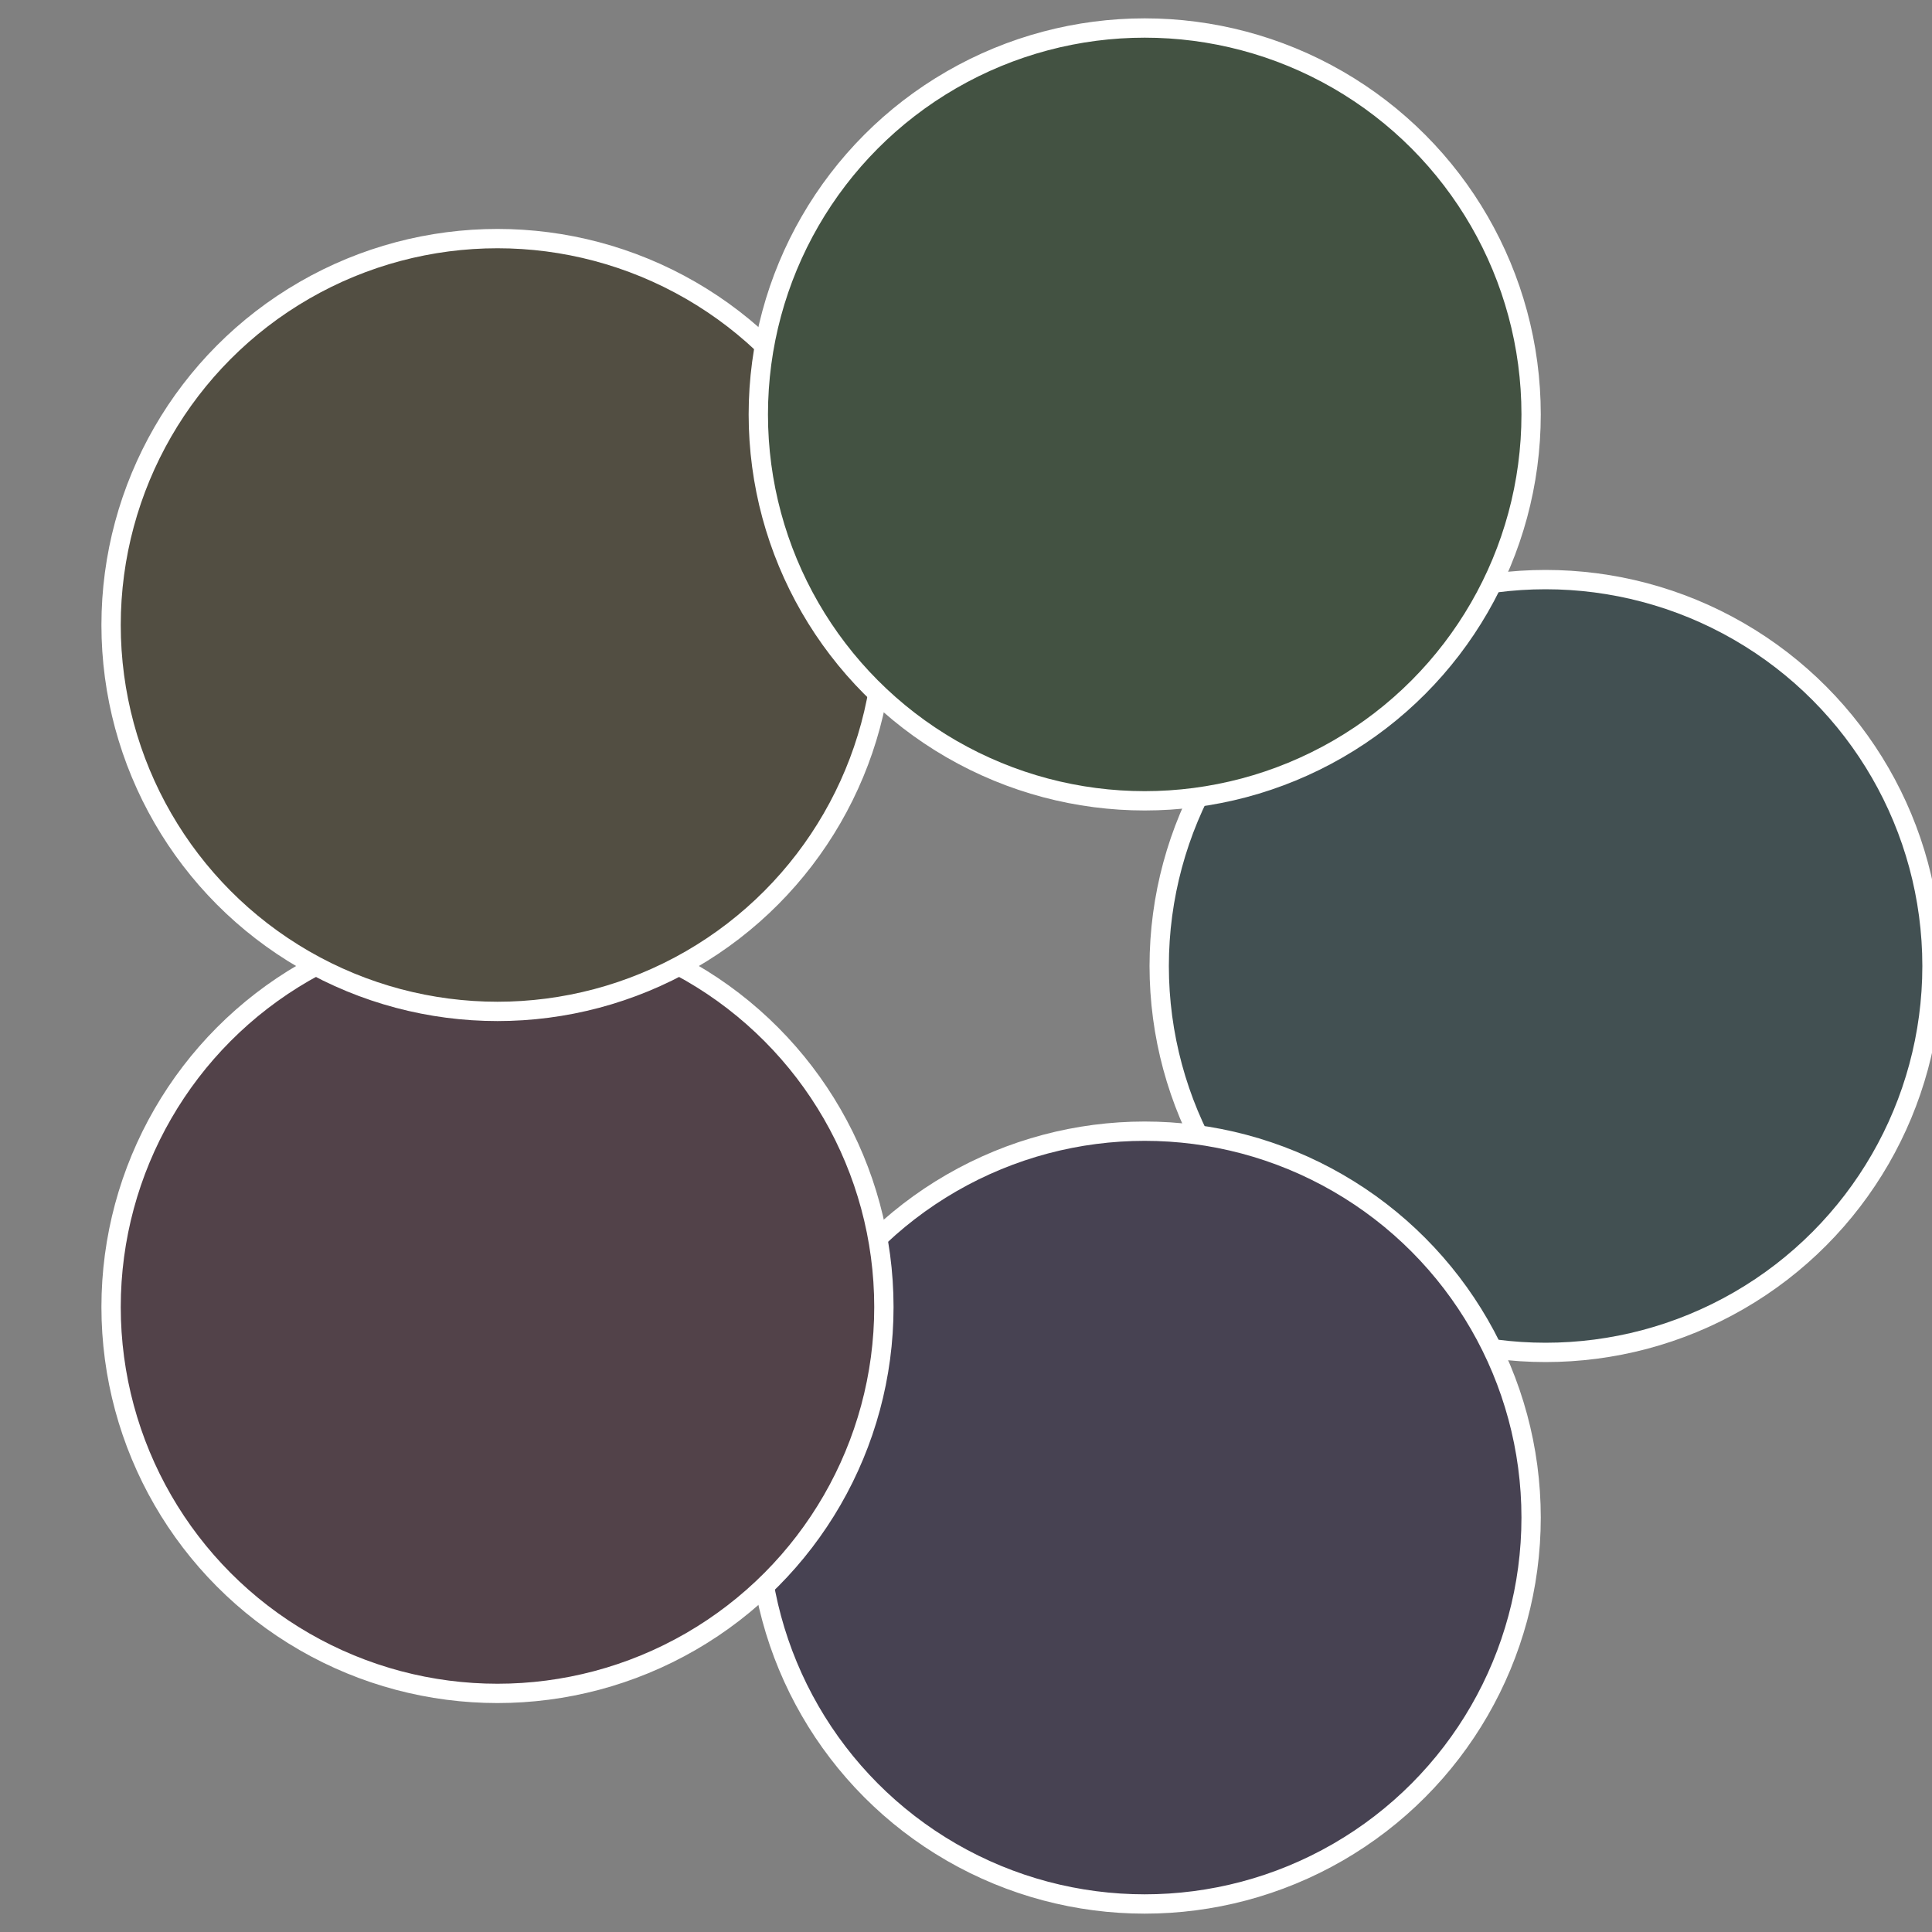
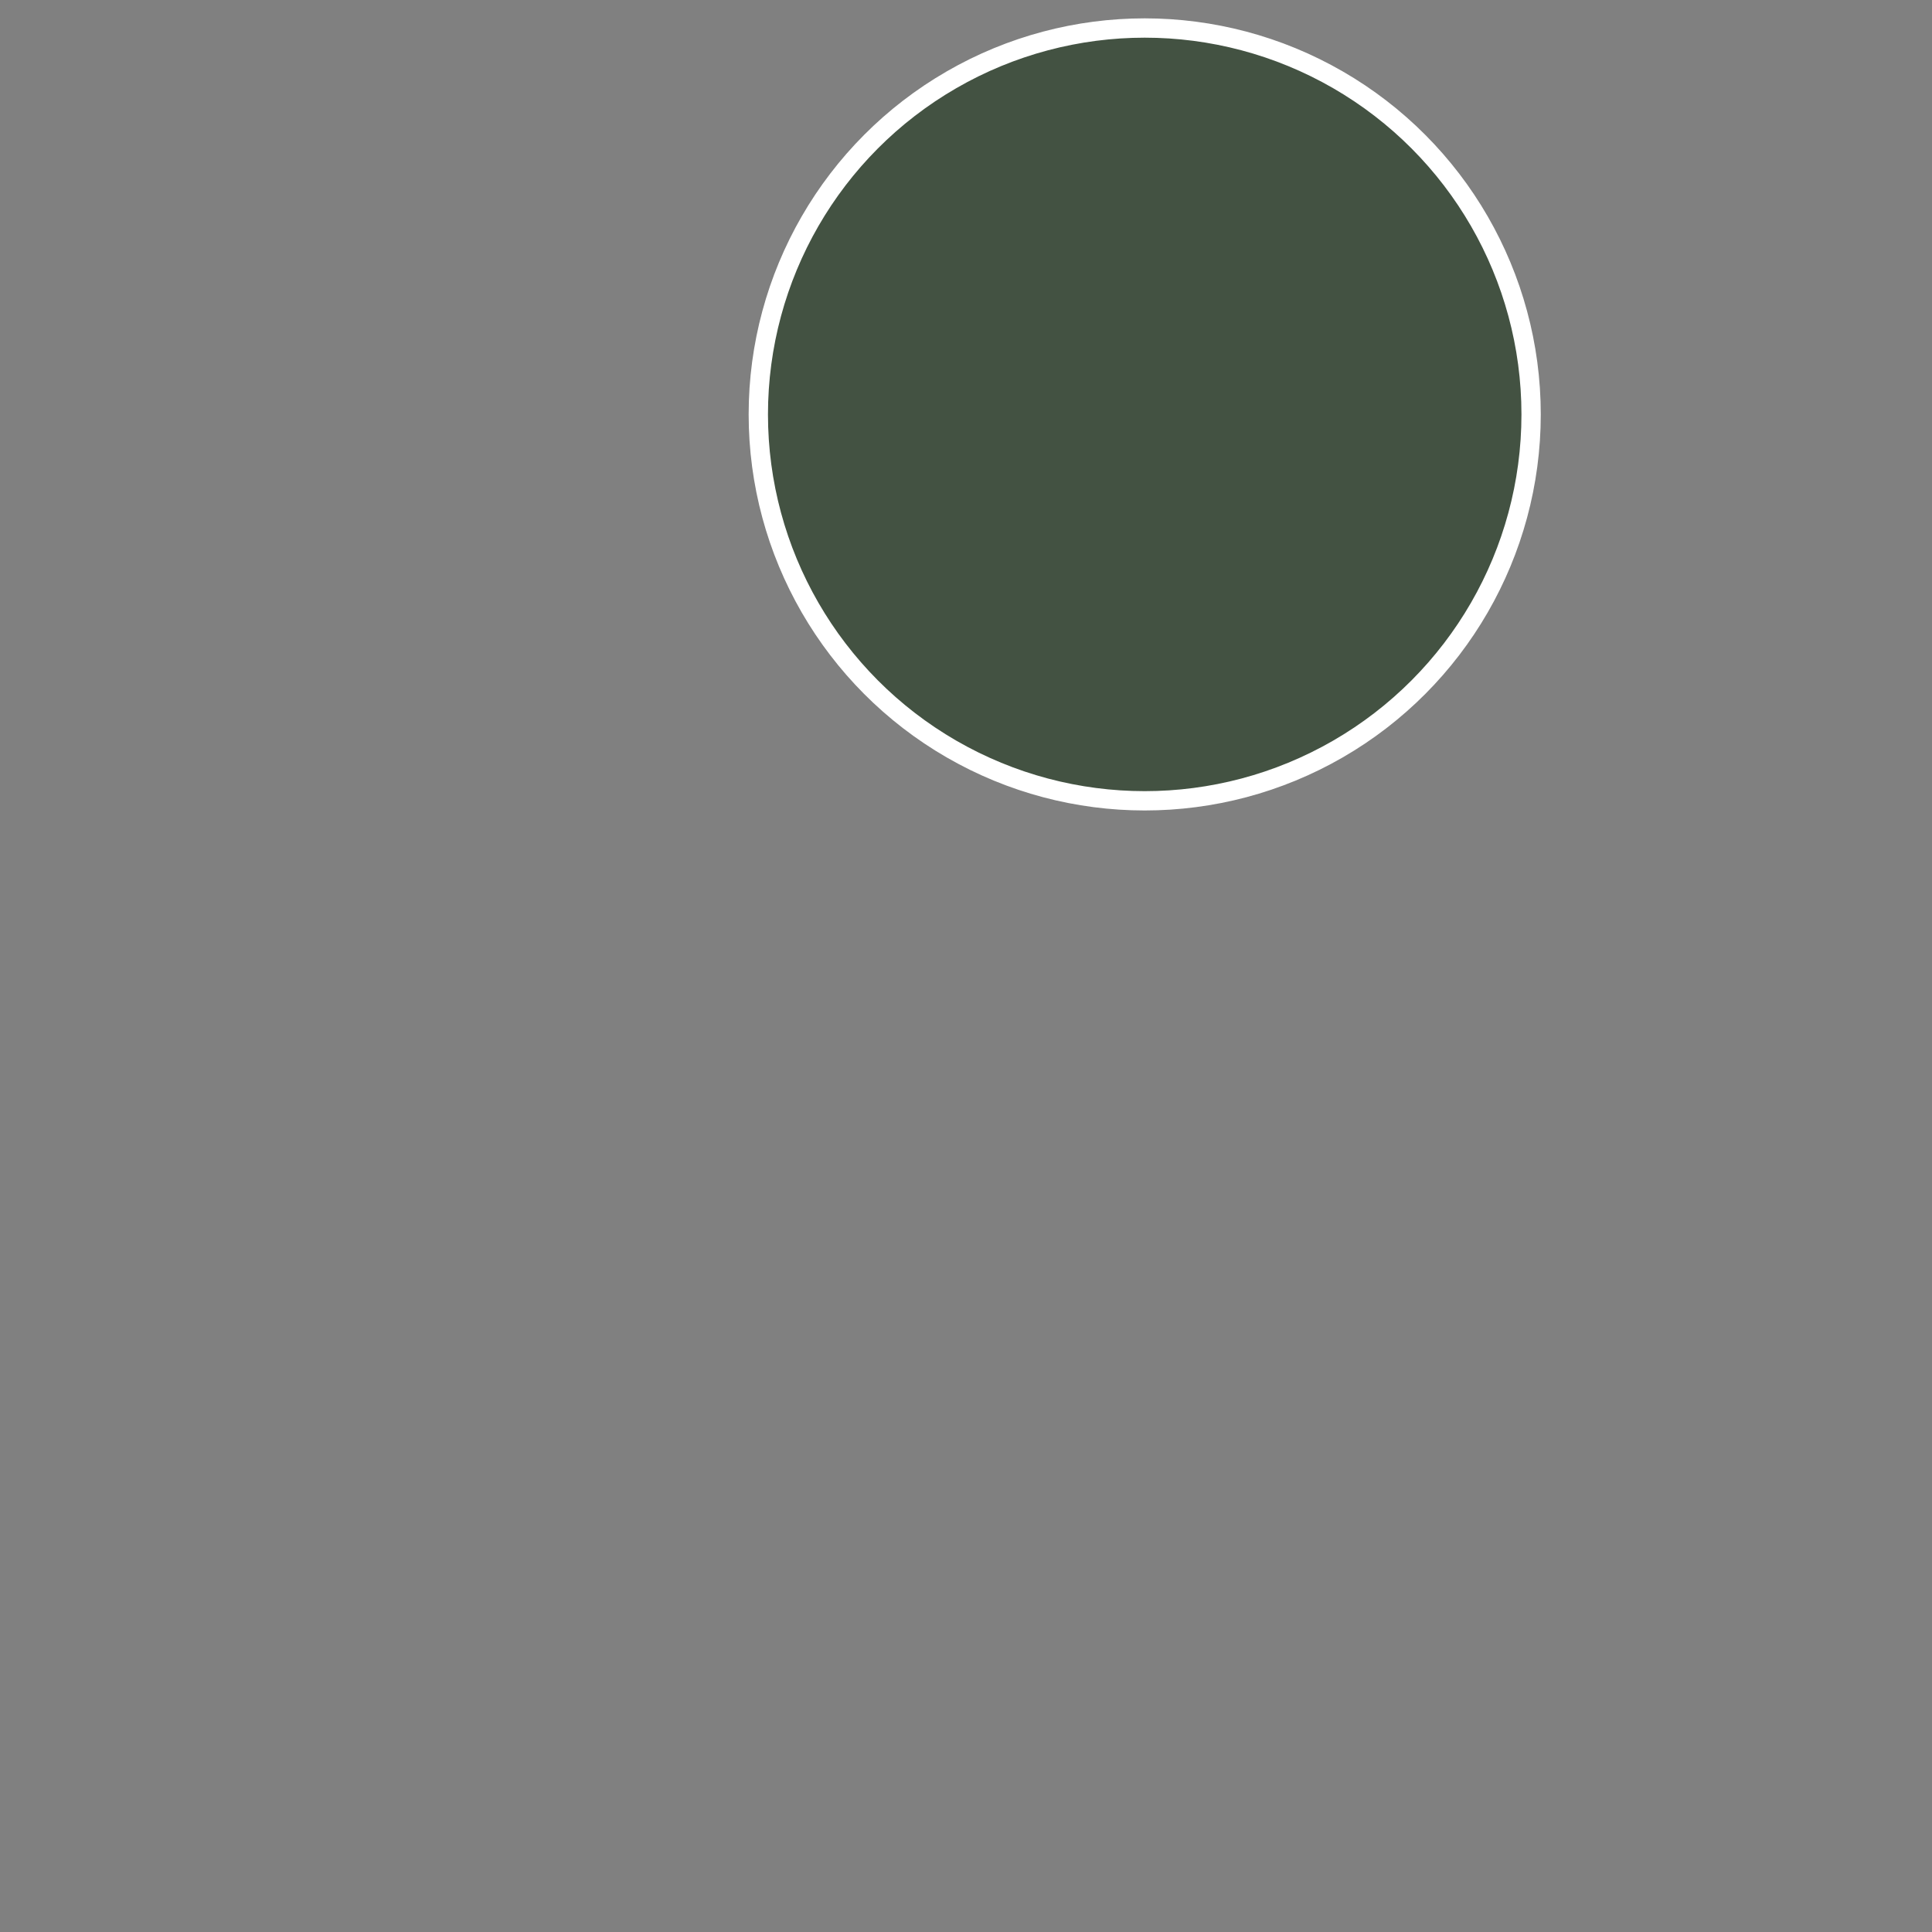
<svg xmlns="http://www.w3.org/2000/svg" width="500" height="500" viewBox="-1 -1 2 2">
  <rect x="-1" y="-1" width="2" height="2" fill="#808080" stroke="none" />
-   <circle cx="0.6" cy="0" r="0.4" fill="#425052" stroke="#fff" stroke-width="1%" />
-   <circle cx="0.185" cy="0.571" r="0.4" fill="#474252" stroke="#fff" stroke-width="1%" />
-   <circle cx="-0.485" cy="0.353" r="0.4" fill="#524249" stroke="#fff" stroke-width="1%" />
-   <circle cx="-0.485" cy="-0.353" r="0.4" fill="#524e42" stroke="#fff" stroke-width="1%" />
  <circle cx="0.185" cy="-0.571" r="0.4" fill="#435242" stroke="#fff" stroke-width="1%" />
</svg>